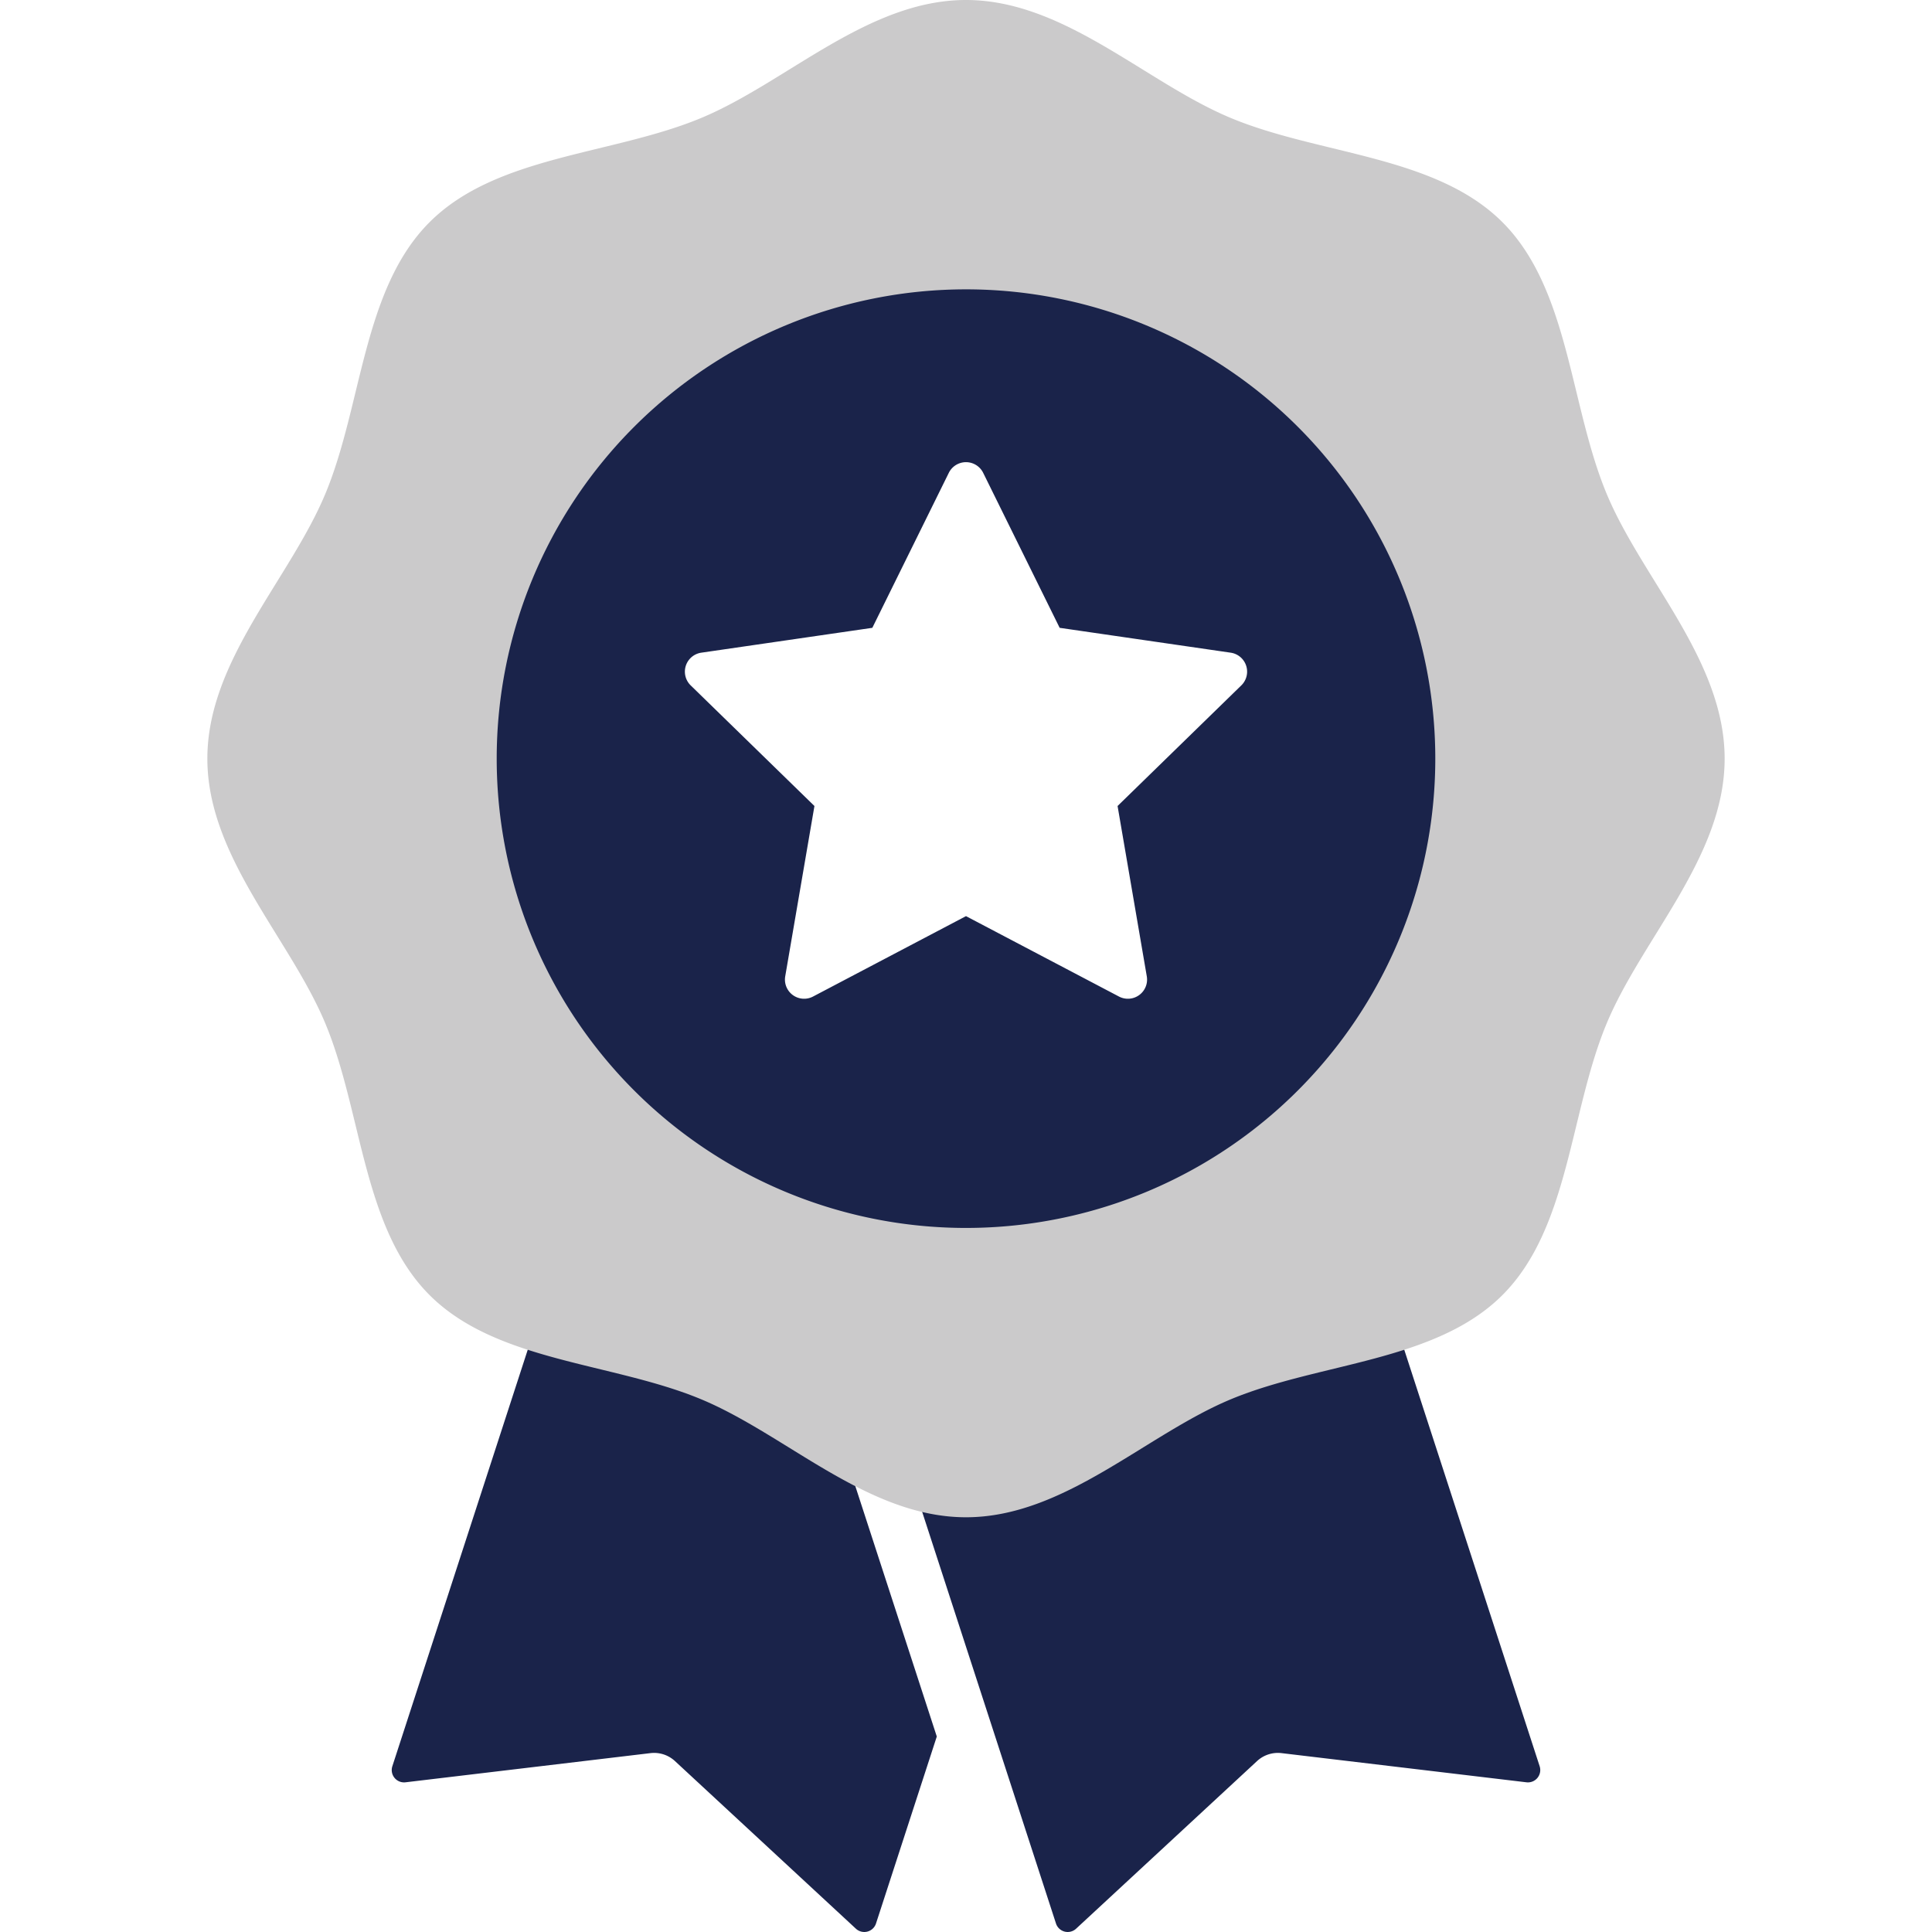
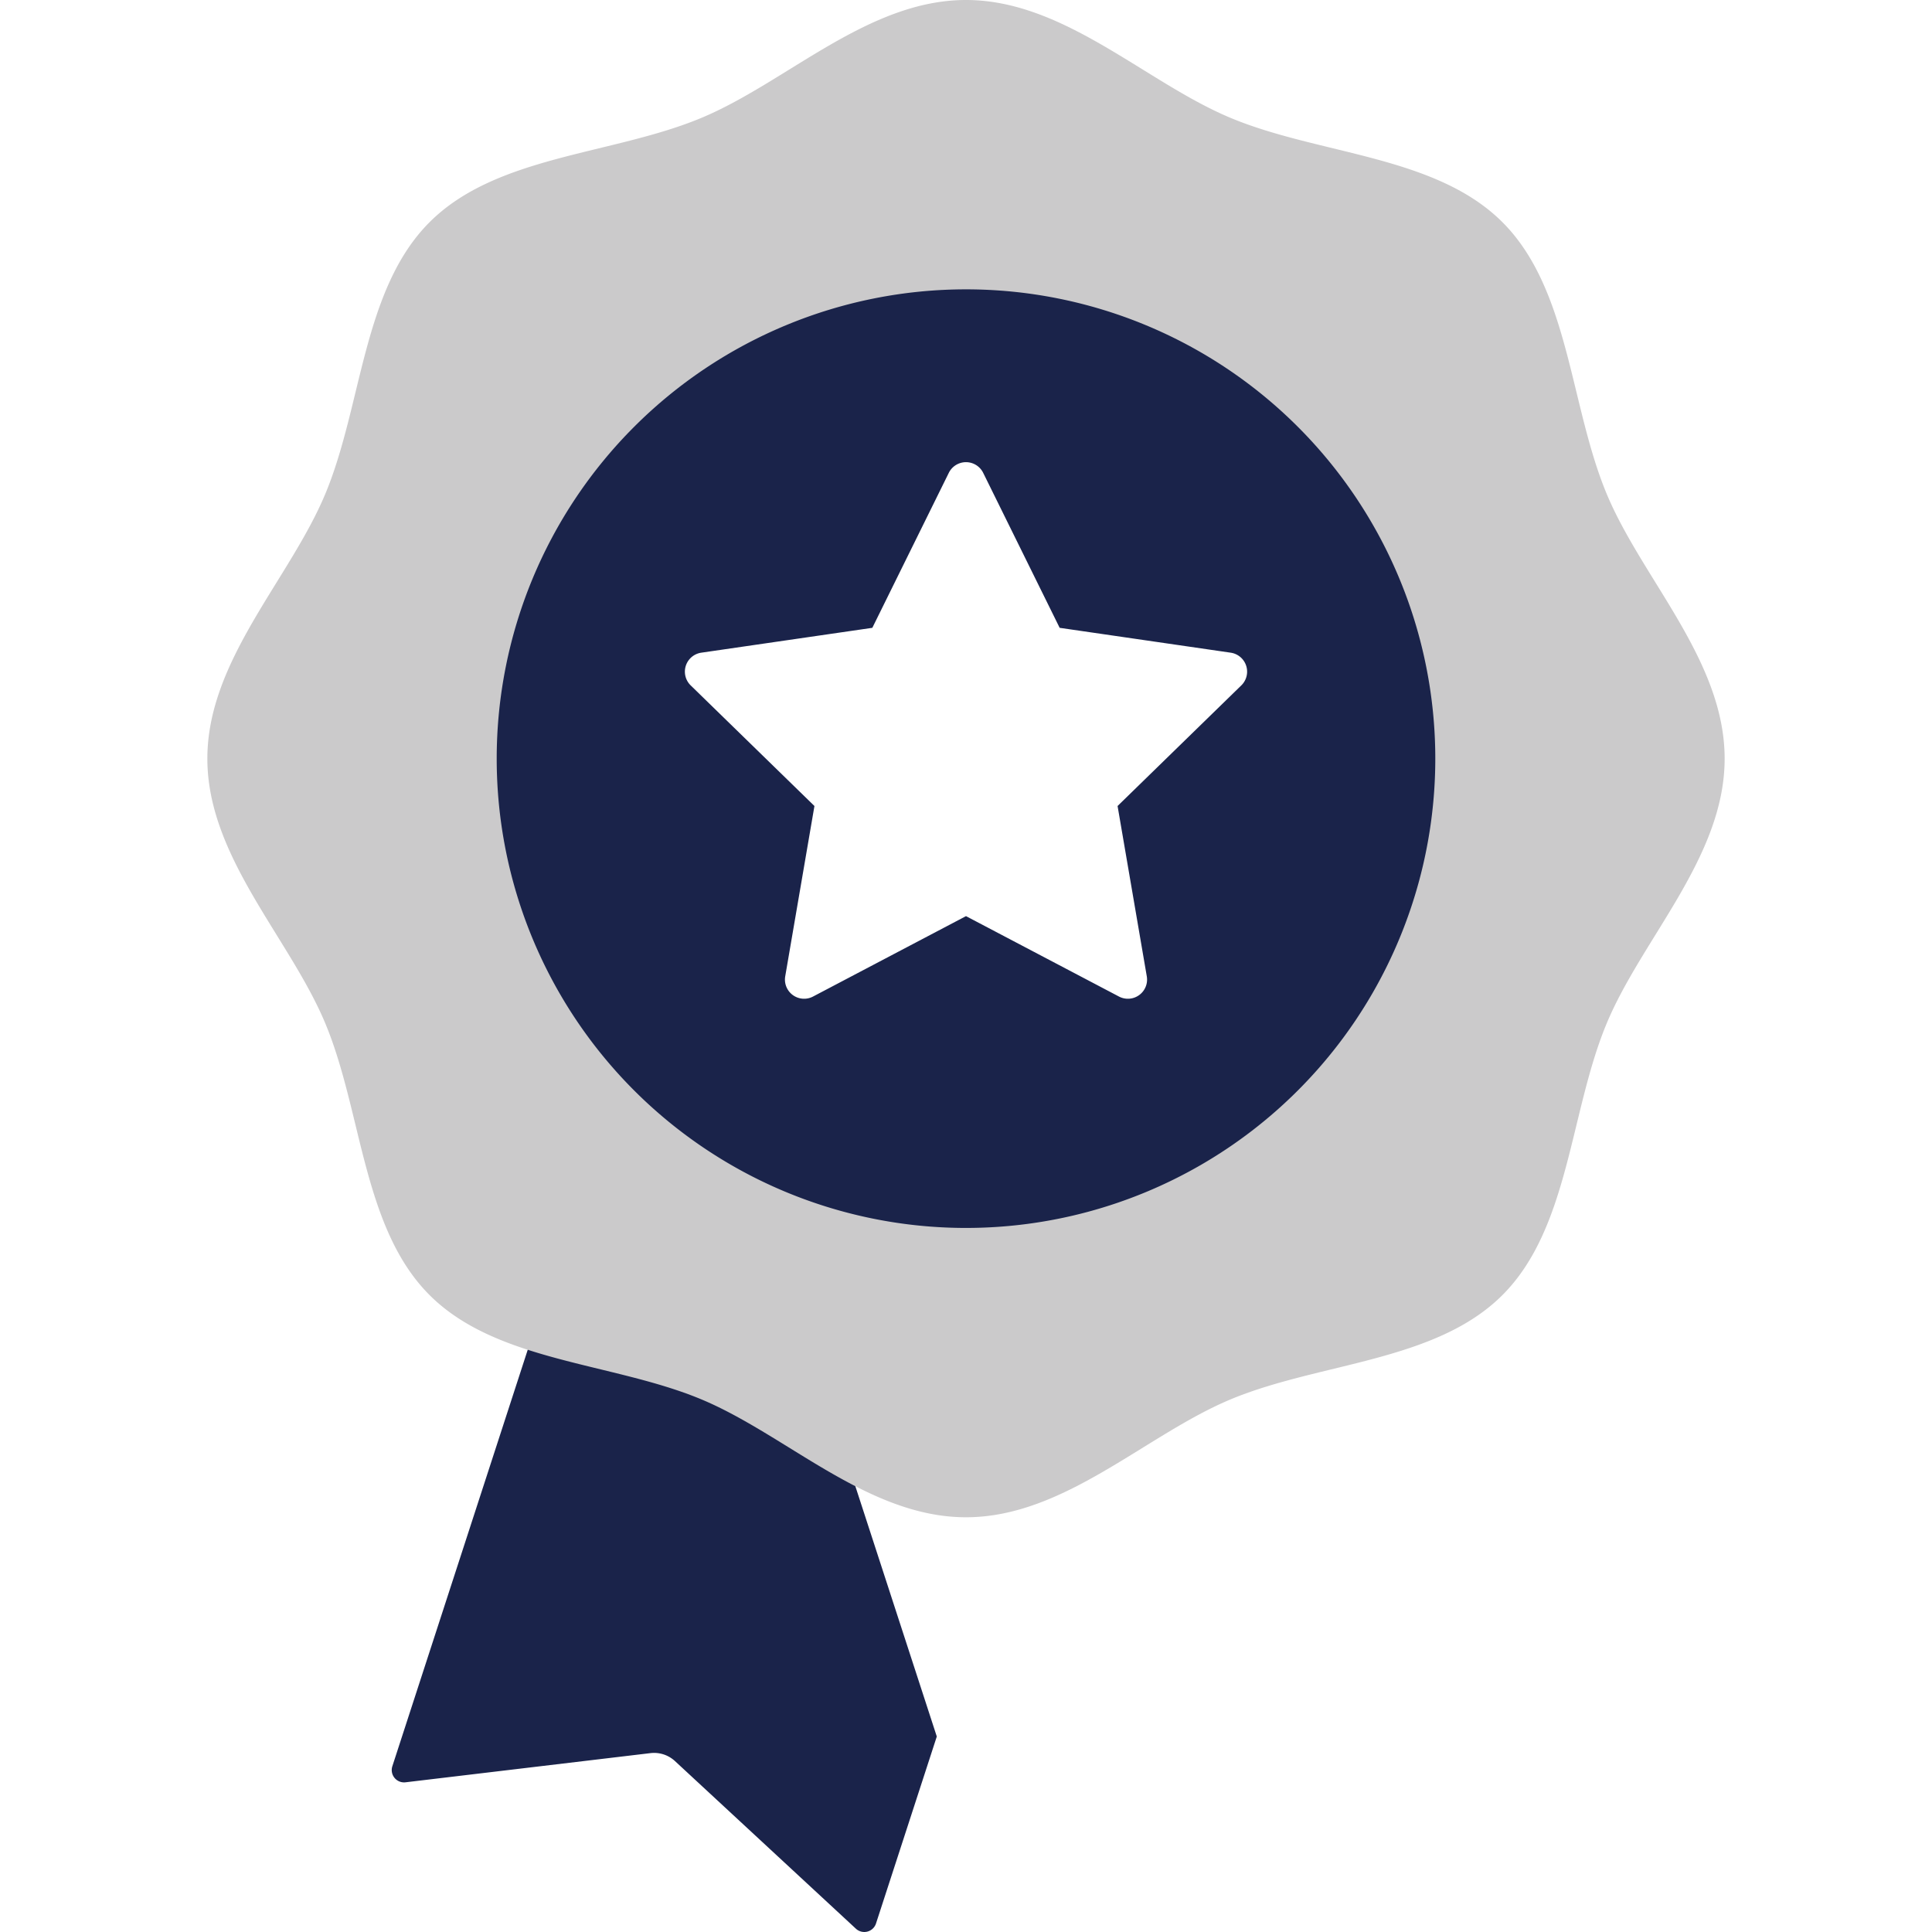
<svg xmlns="http://www.w3.org/2000/svg" id="Layer_1" data-name="Layer 1" viewBox="0 0 128 128">
  <defs>
    <style>.cls-1{fill:#1a234a;}.cls-2{fill:#cbcacb;}</style>
  </defs>
  <title>Icon</title>
  <path class="cls-1" d="M64,15.612A34.649,34.649,0,1,0,98.649,50.261,34.649,34.649,0,0,0,64,15.612ZM82.241,45.408l-8.199,7.992,1.936,11.285a1.27,1.27,0,0,1-1.842,1.339L64,60.696,53.865,66.024a1.27,1.27,0,0,1-1.842-1.339l1.936-11.285L45.759,45.408a1.27,1.27,0,0,1,.704-2.166l11.331-1.647,5.067-10.268a1.27,1.27,0,0,1,2.277,0l5.067,10.268,11.331,1.647A1.27,1.27,0,0,1,82.241,45.408Z" />
  <path class="cls-1" d="M55.785,95.748l1.197-.321-2.681-3.422L49.481,89.914A57.355,57.355,0,0,0,44.161,86.97a42.798,42.798,0,0,0-6.114-1.796c-1.638-.399-1.601-.308-1.601-.308L25.994,117.018a.817.817,0,0,0,.874,1.064l16.227-1.933a2.035,2.035,0,0,1,1.624.528L56.706,127.782a.817.817,0,0,0,1.332-.347l4.027-12.386Z" />
-   <path class="cls-1" d="M92.387,87.428s-3.022.662-4.66,1.061c-2.218.54-4.114-.298-5.914.448a49.475,49.475,0,0,0-6.541,2.867c-3.936,2.43-5.905,3.136-11.272,3.136a29.756,29.756,0,0,0-4.005,1.838l9.966,30.657a.817.817,0,0,0,1.332.347l11.988-11.105a2.035,2.035,0,0,1,1.624-.528l16.227,1.933a.817.817,0,0,0,.874-1.064Z" />
  <path class="cls-2" d="M106.433,32.687c-2.437-5.878-2.463-13.536-6.892-17.965S87.453,10.266,81.575,7.829C75.905,5.478,70.52,0,64,0S52.095,5.478,46.425,7.829c-5.878,2.437-13.536,2.463-17.965,6.892S24.004,26.809,21.567,32.687c-2.351,5.67-7.829,11.055-7.829,17.575s5.478,11.905,7.829,17.575c2.437,5.878,2.463,13.536,6.893,17.965S40.548,90.257,46.425,92.694C52.095,95.045,57.48,100.523,64,100.523s11.905-5.478,17.575-7.829c5.878-2.437,13.536-2.463,17.965-6.892s4.455-12.088,6.893-17.965c2.351-5.67,7.829-11.055,7.829-17.575S108.784,38.357,106.433,32.687ZM64,81.354A31.092,31.092,0,1,1,95.092,50.261,31.092,31.092,0,0,1,64,81.354Z" />
</svg>